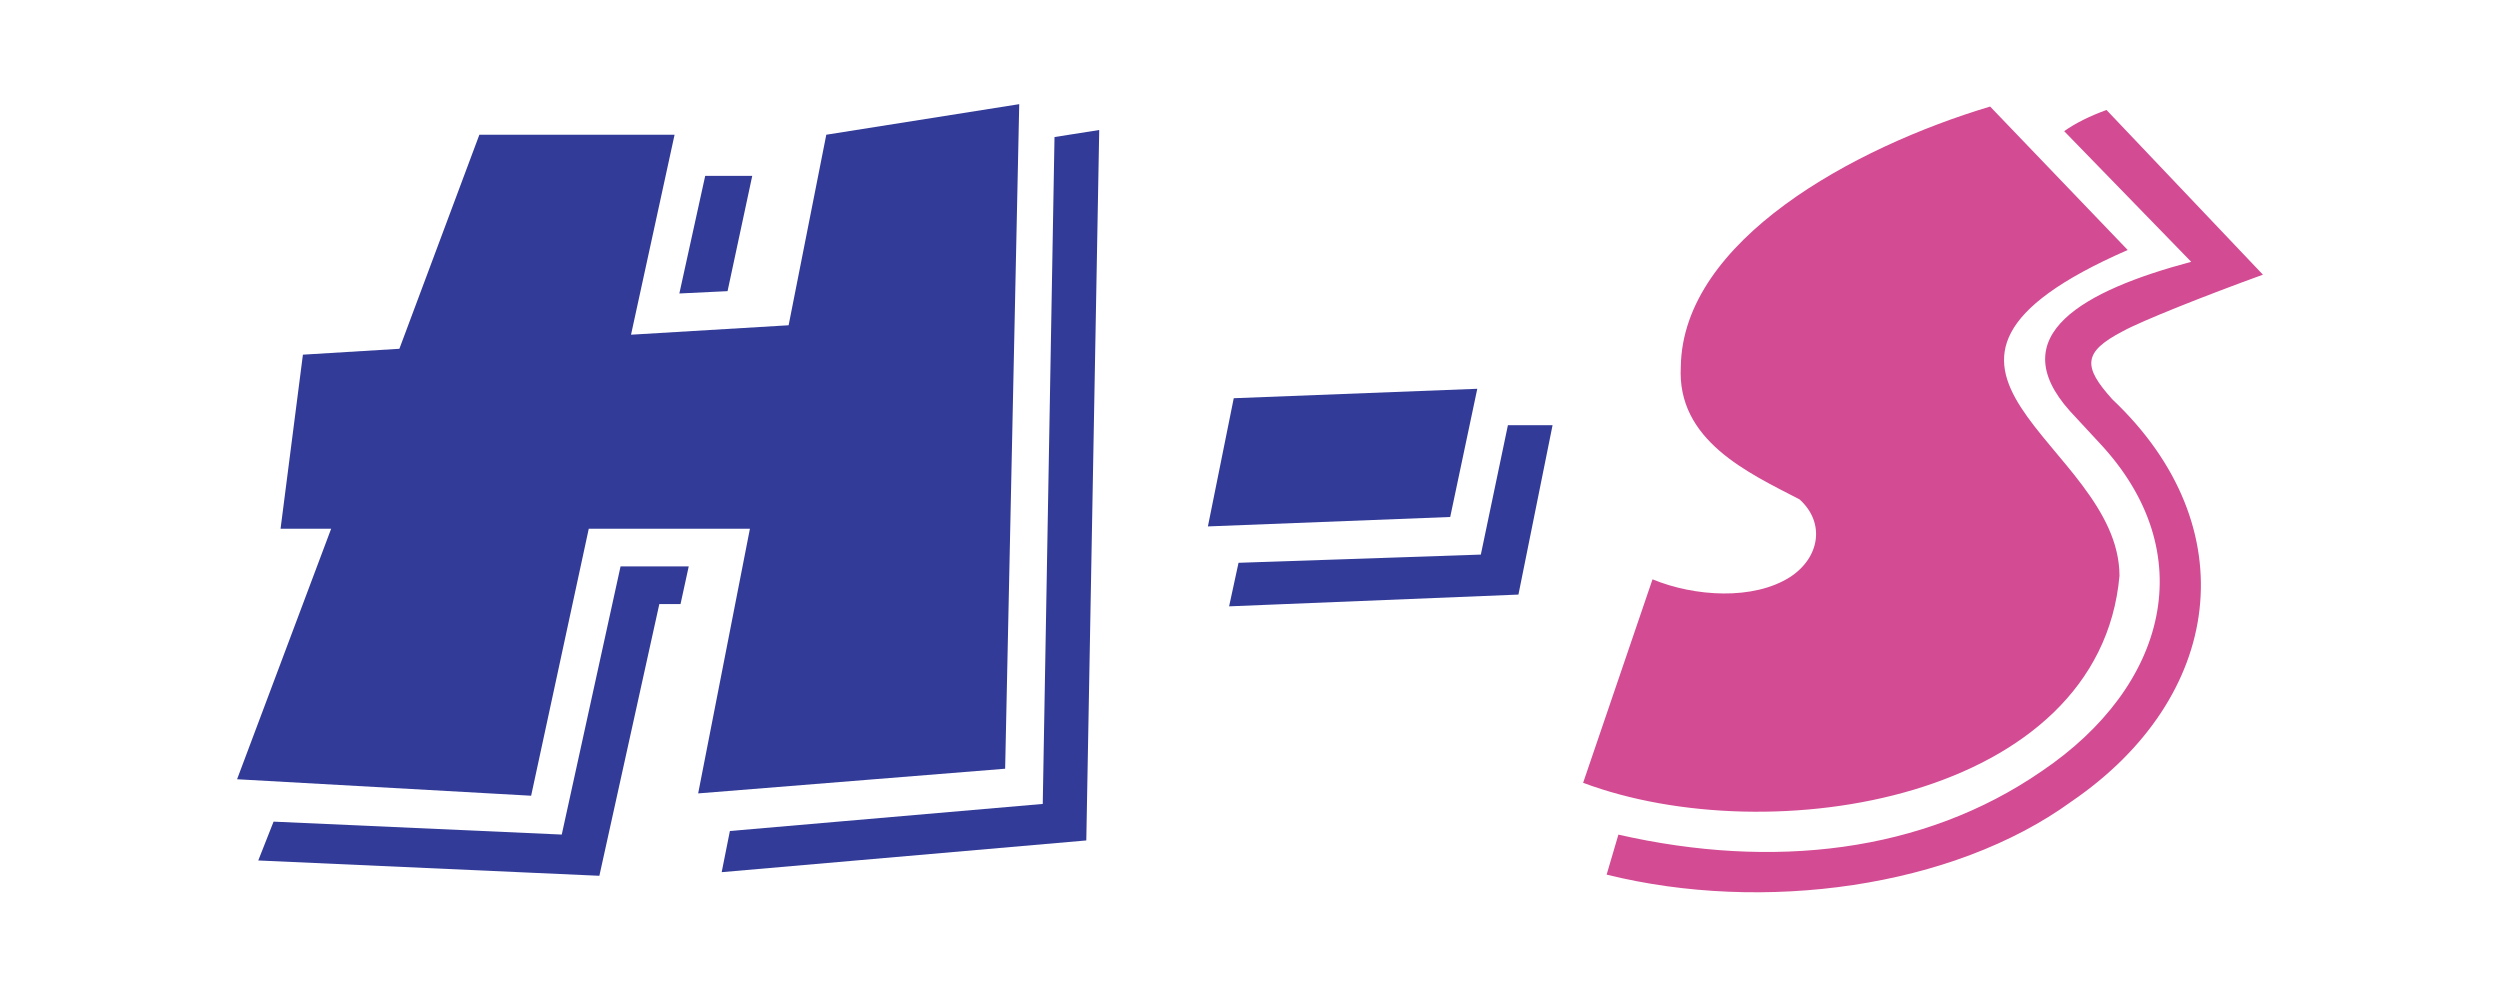
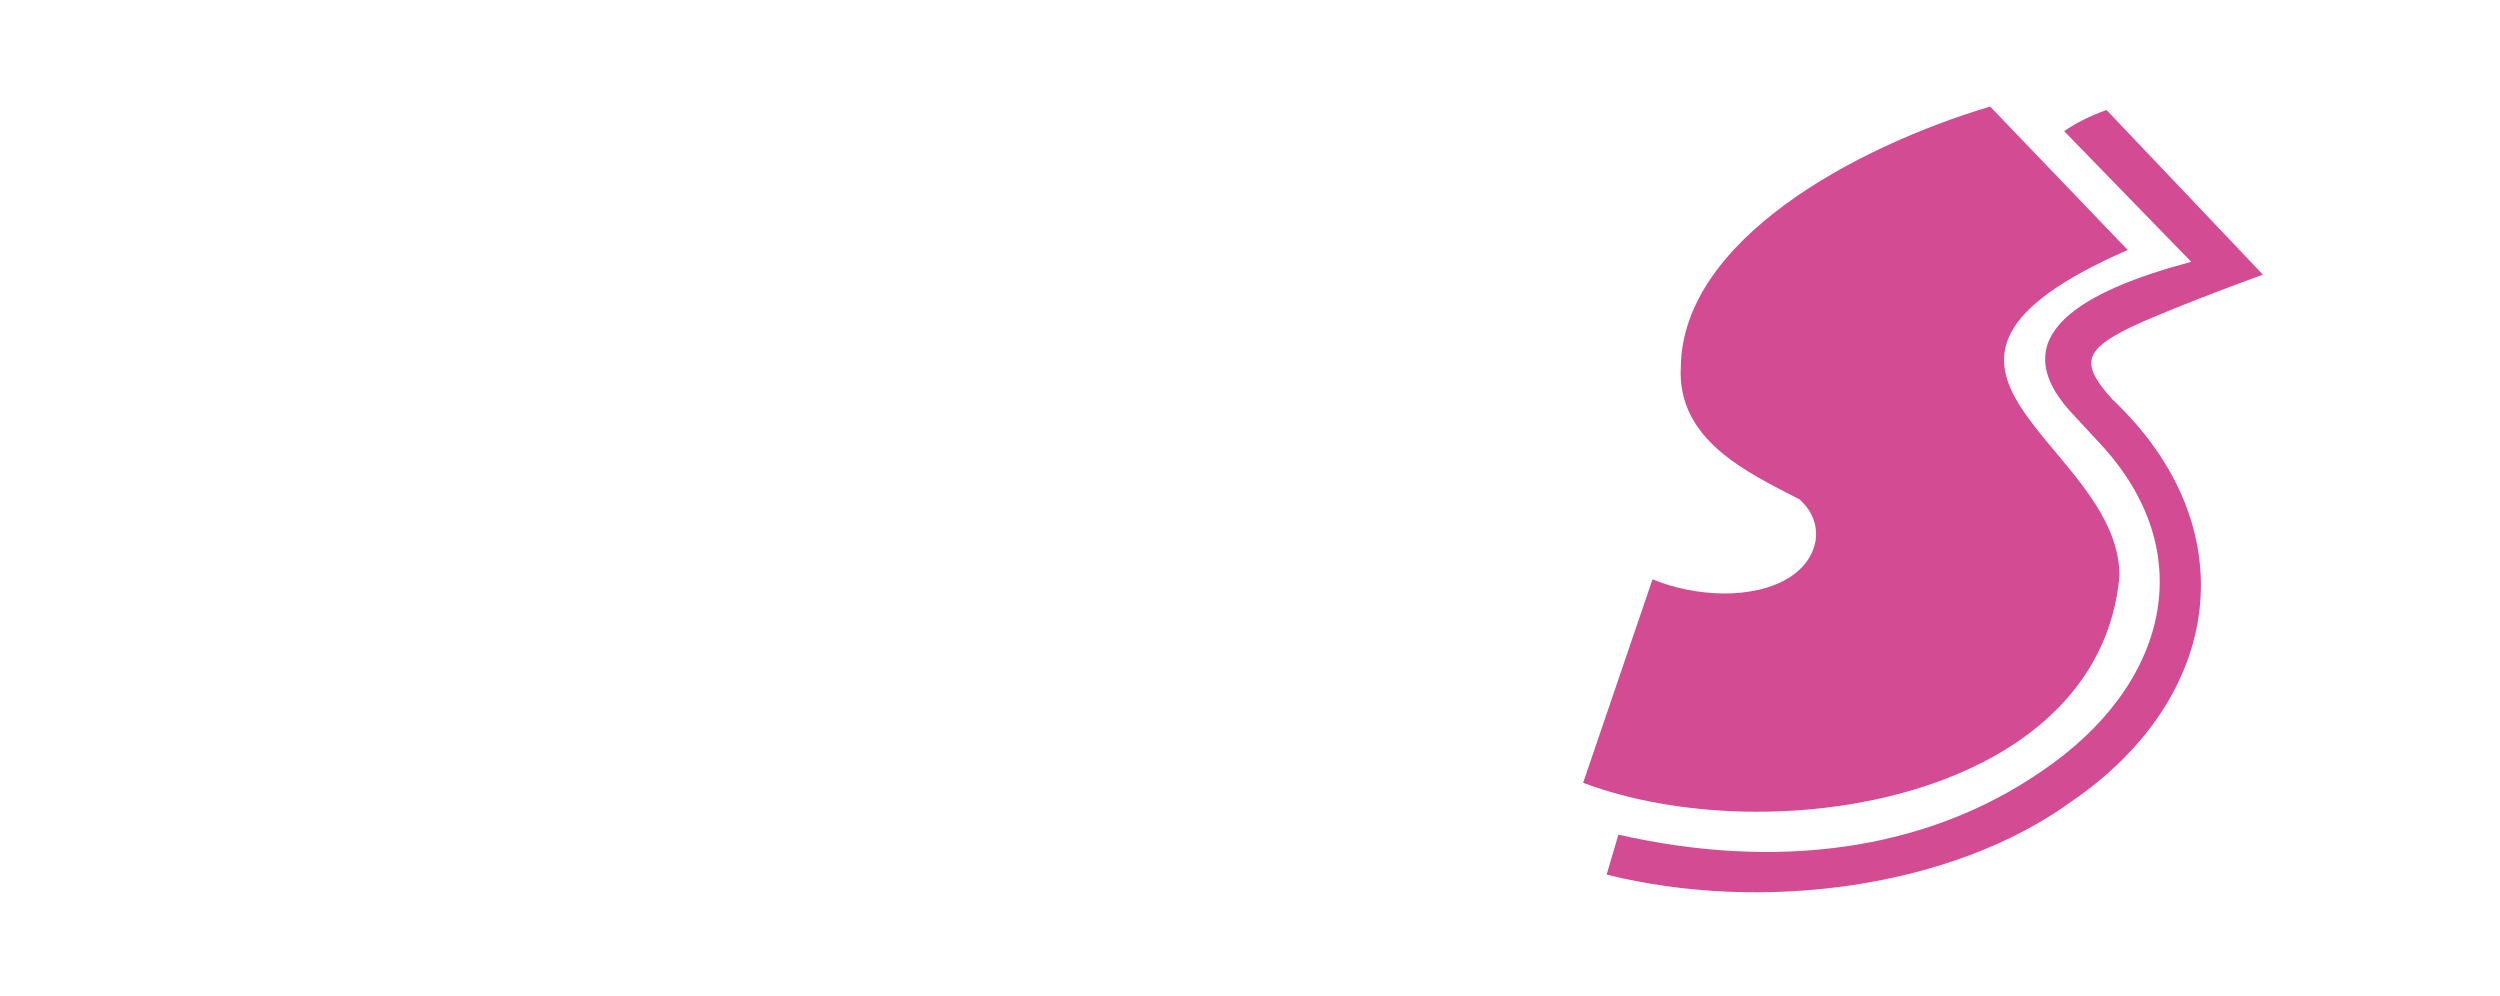
<svg xmlns="http://www.w3.org/2000/svg" version="1.1" id="Ebene_1" x="0px" y="0px" viewBox="0 0 3869.1 1542" style="enable-background:new 0 0 3869.1 1542;" xml:space="preserve">
  <style type="text/css">
	.st0{fill:#323B98;}
	.st1{fill:#D34B93;}
</style>
  <g>
-     <path class="st0" d="M1164.2,272.2L1126,450.6l-74.6,3.6l40-182H1164.2z M1701.2,201.2l-20,1099.5l-564.3,49.1l12.7-63.7   l484.2-41.9L1632,212.1L1701.2,201.2z M1577.4,161.2l-21.8,1028.5l-475.1,38.2l80.1-409.6H911.2L822,1231.5L366.9,1206l145.6-387.7   h-78.3l34.6-269.4l149.3-9.1l123.8-331.3H1044l-67.4,309.5l243.9-14.6l58.3-294.9L1577.4,161.2z M1065.9,876.6l-12.7,58.3h-32.8   l-92.8,420.5l-527.9-23.7l23.7-60.1l446,20l91-415H1065.9z M2286.3,601.7l-41.9,198.4l-375,14.6l40-198.4L2286.3,601.7z    M2402.8,658.1L2350,920.2l-447.8,18.2l14.6-67.4l375-12.7l41.9-200.2H2402.8z" />
    <path class="st1" d="M3502.2,425.1c-89.6,32.5-187.7,71.5-216.6,87.4c-62.6,32.5-62.1,54.9-16.4,105.6   c208.8,197.4,172.1,461.6-63.7,622.6c-183.5,133.2-476.6,173.1-719,112.9l18.2-61.9c238.1,54.3,471.4,28.6,655.3-98.3   c194.7-131.7,248-338.5,89.2-507.9c0,0-45.5-49.1-45.5-49.1c-105.4-117.5,21.2-186.9,187.5-231.2L3194.6,203   c17-12.1,38.8-23.1,65.5-32.8L3502.2,425.1z M3292.9,386.9c-422.9,185.1-13,297.1-12.7,504.2c-30.9,347-541,428.9-830.1,320.4   l107.4-314.9c65.1,26.9,156.2,32.7,213-3.6c45.6-29.7,54.9-83.6,14.6-120.1c-79-41-190.4-91.1-183.8-205.7   c3-194.9,267.1-338.9,478.7-402.3L3292.9,386.9z" />
  </g>
</svg>